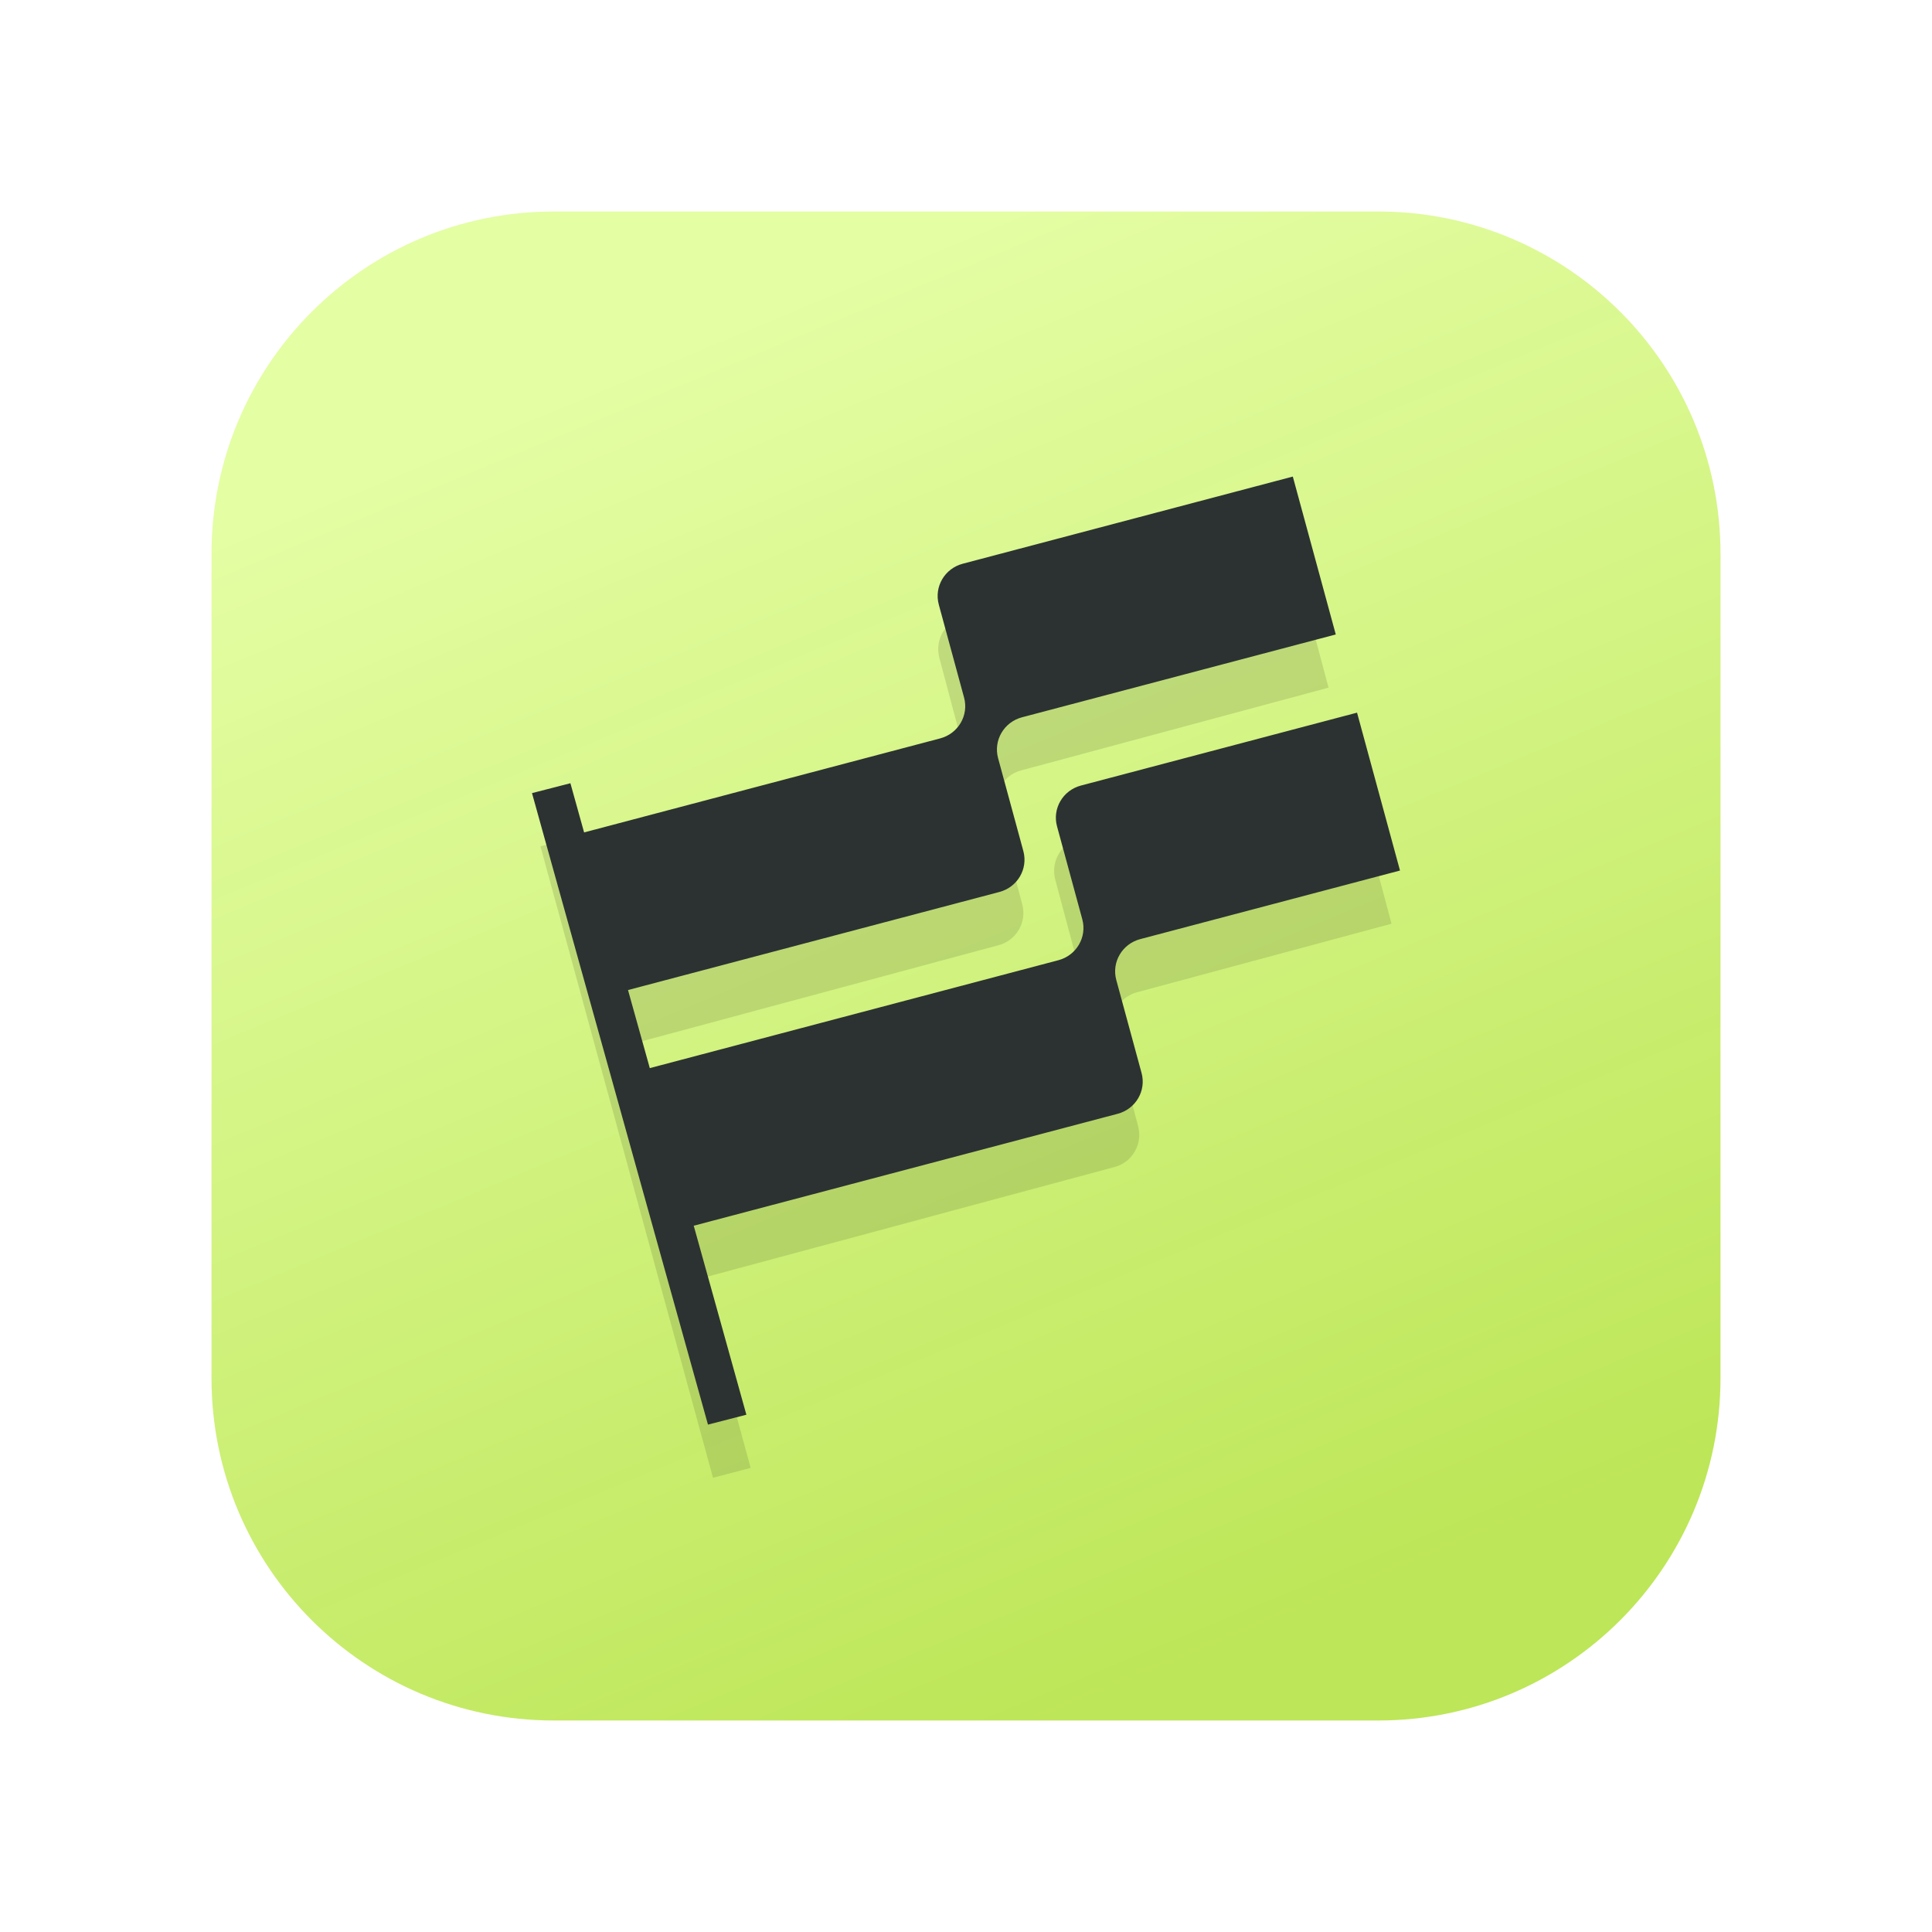
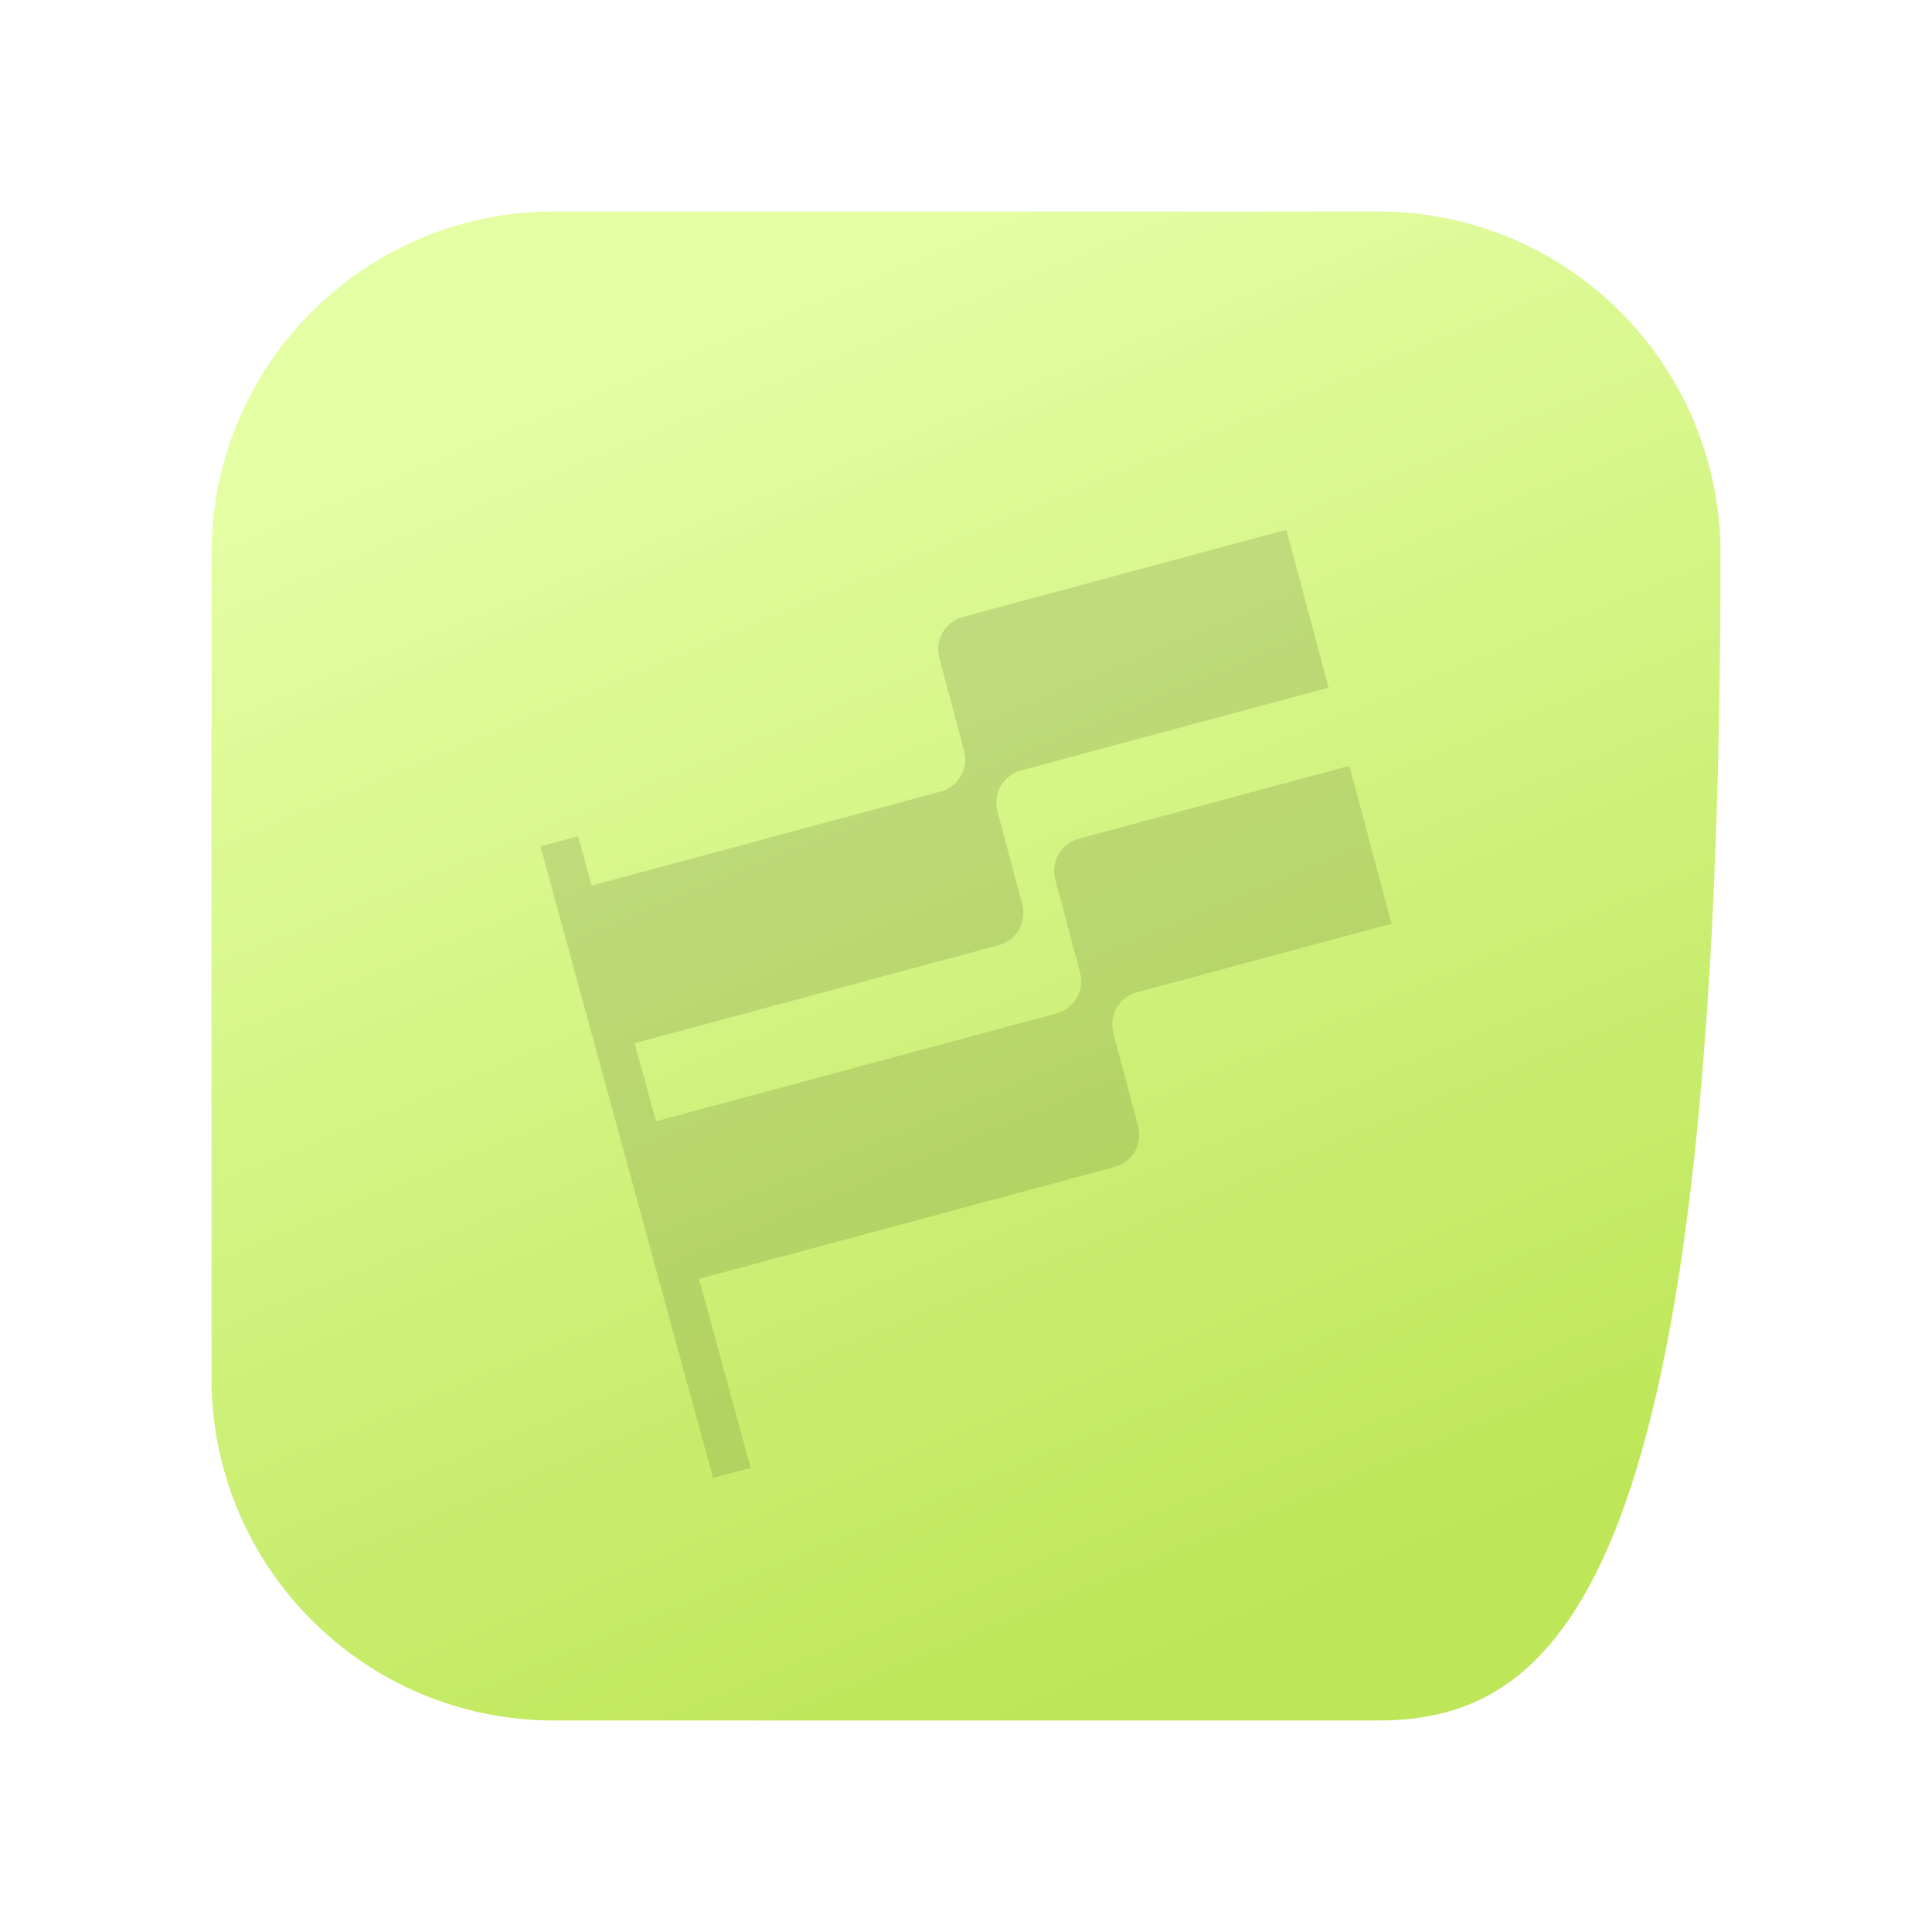
<svg xmlns="http://www.w3.org/2000/svg" width="1080" height="1080" viewBox="0 0 1080 1080" fill="none">
  <g filter="url(#filter0_ii_4635_15895)">
-     <path d="M118.229 309.588C118.229 203.904 203.903 118.229 309.587 118.229H770.411C876.095 118.229 961.77 203.904 961.77 309.588V770.412C961.77 876.096 876.095 961.771 770.411 961.771H309.587C203.903 961.771 118.229 876.096 118.229 770.412V309.588Z" fill="url(#paint0_linear_4635_15895)" />
+     <path d="M118.229 309.588C118.229 203.904 203.903 118.229 309.587 118.229H770.411C876.095 118.229 961.77 203.904 961.77 309.588C961.77 876.096 876.095 961.771 770.411 961.771H309.587C203.903 961.771 118.229 876.096 118.229 770.412V309.588Z" fill="url(#paint0_linear_4635_15895)" />
  </g>
  <g opacity="0.2" filter="url(#filter1_f_4635_15895)">
    <path d="M636.218 629.497C638.896 639.458 633.017 649.691 623.108 652.347L390.758 714.919L390.881 715.314L419.624 820.569L398.574 826.093L369.738 720.594L345.672 632.455L333.732 588.808L309.666 500.729L302.126 473.079L314.836 469.759L323.176 467.555L330.685 495.054L525.829 442.502C535.738 439.846 541.616 429.613 538.939 419.652L525.09 367.704C522.443 357.743 528.322 347.51 538.231 344.854L719.124 296.136L742.67 384.396L570.699 430.7C560.82 433.356 554.942 443.589 557.588 453.55L571.437 505.498C574.084 515.459 568.205 525.692 558.296 528.348L354.751 583.164L366.692 626.811L590.61 566.501C600.519 563.845 606.397 553.612 603.751 543.651L589.902 491.703C587.225 481.742 593.102 471.51 603.012 468.853L754.333 428.104L777.875 516.364L635.511 554.699C625.601 557.355 619.723 567.588 622.369 577.549L636.218 629.497Z" fill="#5B6A34" />
  </g>
-   <path d="M638.132 599.768C640.863 609.729 634.868 619.961 624.762 622.618L387.786 685.189L387.912 685.584L417.228 790.839L395.759 796.363L366.349 690.864L341.804 602.726L329.626 559.078L305.081 470.999L297.391 443.35L310.354 440.029L318.86 437.826L326.518 465.324L525.546 412.773C535.653 410.116 541.648 399.884 538.917 389.923L524.793 337.974C522.093 328.013 528.088 317.781 538.195 315.124L722.688 266.406L746.703 354.667L571.309 400.97C561.234 403.627 555.238 413.859 557.938 423.82L572.062 475.768C574.761 485.729 568.766 495.962 558.66 498.618L351.063 553.434L363.241 597.081L591.616 536.772C601.723 534.116 607.718 523.883 605.019 513.922L590.895 461.974C588.164 452.013 594.159 441.78 604.265 439.124L758.599 398.375L782.609 486.635L637.411 524.97C627.304 527.626 621.309 537.858 624.008 547.819L638.132 599.768Z" fill="#2C3232" />
  <defs>
    <filter id="filter0_ii_4635_15895" x="102.607" y="102.608" width="874.783" height="874.783" filterUnits="userSpaceOnUse" color-interpolation-filters="sRGB">
      <feFlood flood-opacity="0" result="BackgroundImageFix" />
      <feBlend mode="normal" in="SourceGraphic" in2="BackgroundImageFix" result="shape" />
      <feColorMatrix in="SourceAlpha" type="matrix" values="0 0 0 0 0 0 0 0 0 0 0 0 0 0 0 0 0 0 127 0" result="hardAlpha" />
      <feOffset dx="15.621" dy="15.621" />
      <feGaussianBlur stdDeviation="28.899" />
      <feComposite in2="hardAlpha" operator="arithmetic" k2="-1" k3="1" />
      <feColorMatrix type="matrix" values="0 0 0 0 0.758 0 0 0 0 0.901 0 0 0 0 0.402 0 0 0 1 0" />
      <feBlend mode="normal" in2="shape" result="effect1_innerShadow_4635_15895" />
      <feColorMatrix in="SourceAlpha" type="matrix" values="0 0 0 0 0 0 0 0 0 0 0 0 0 0 0 0 0 0 127 0" result="hardAlpha" />
      <feOffset dx="-15.621" dy="-15.621" />
      <feGaussianBlur stdDeviation="24.994" />
      <feComposite in2="hardAlpha" operator="arithmetic" k2="-1" k3="1" />
      <feColorMatrix type="matrix" values="0 0 0 0 0.56 0 0 0 0 0.699 0 0 0 0 0.238 0 0 0 1 0" />
      <feBlend mode="normal" in2="effect1_innerShadow_4635_15895" result="effect2_innerShadow_4635_15895" />
    </filter>
    <filter id="filter1_f_4635_15895" x="283.381" y="277.39" width="513.24" height="567.448" filterUnits="userSpaceOnUse" color-interpolation-filters="sRGB">
      <feFlood flood-opacity="0" result="BackgroundImageFix" />
      <feBlend mode="normal" in="SourceGraphic" in2="BackgroundImageFix" result="shape" />
      <feGaussianBlur stdDeviation="9.373" result="effect1_foregroundBlur_4635_15895" />
    </filter>
    <linearGradient id="paint0_linear_4635_15895" x1="404.611" y1="173.903" x2="709.129" y2="906.097" gradientUnits="userSpaceOnUse">
      <stop stop-color="#E4FEA4" />
      <stop offset="1" stop-color="#BDE657" stop-opacity="0.992" />
    </linearGradient>
  </defs>
</svg>